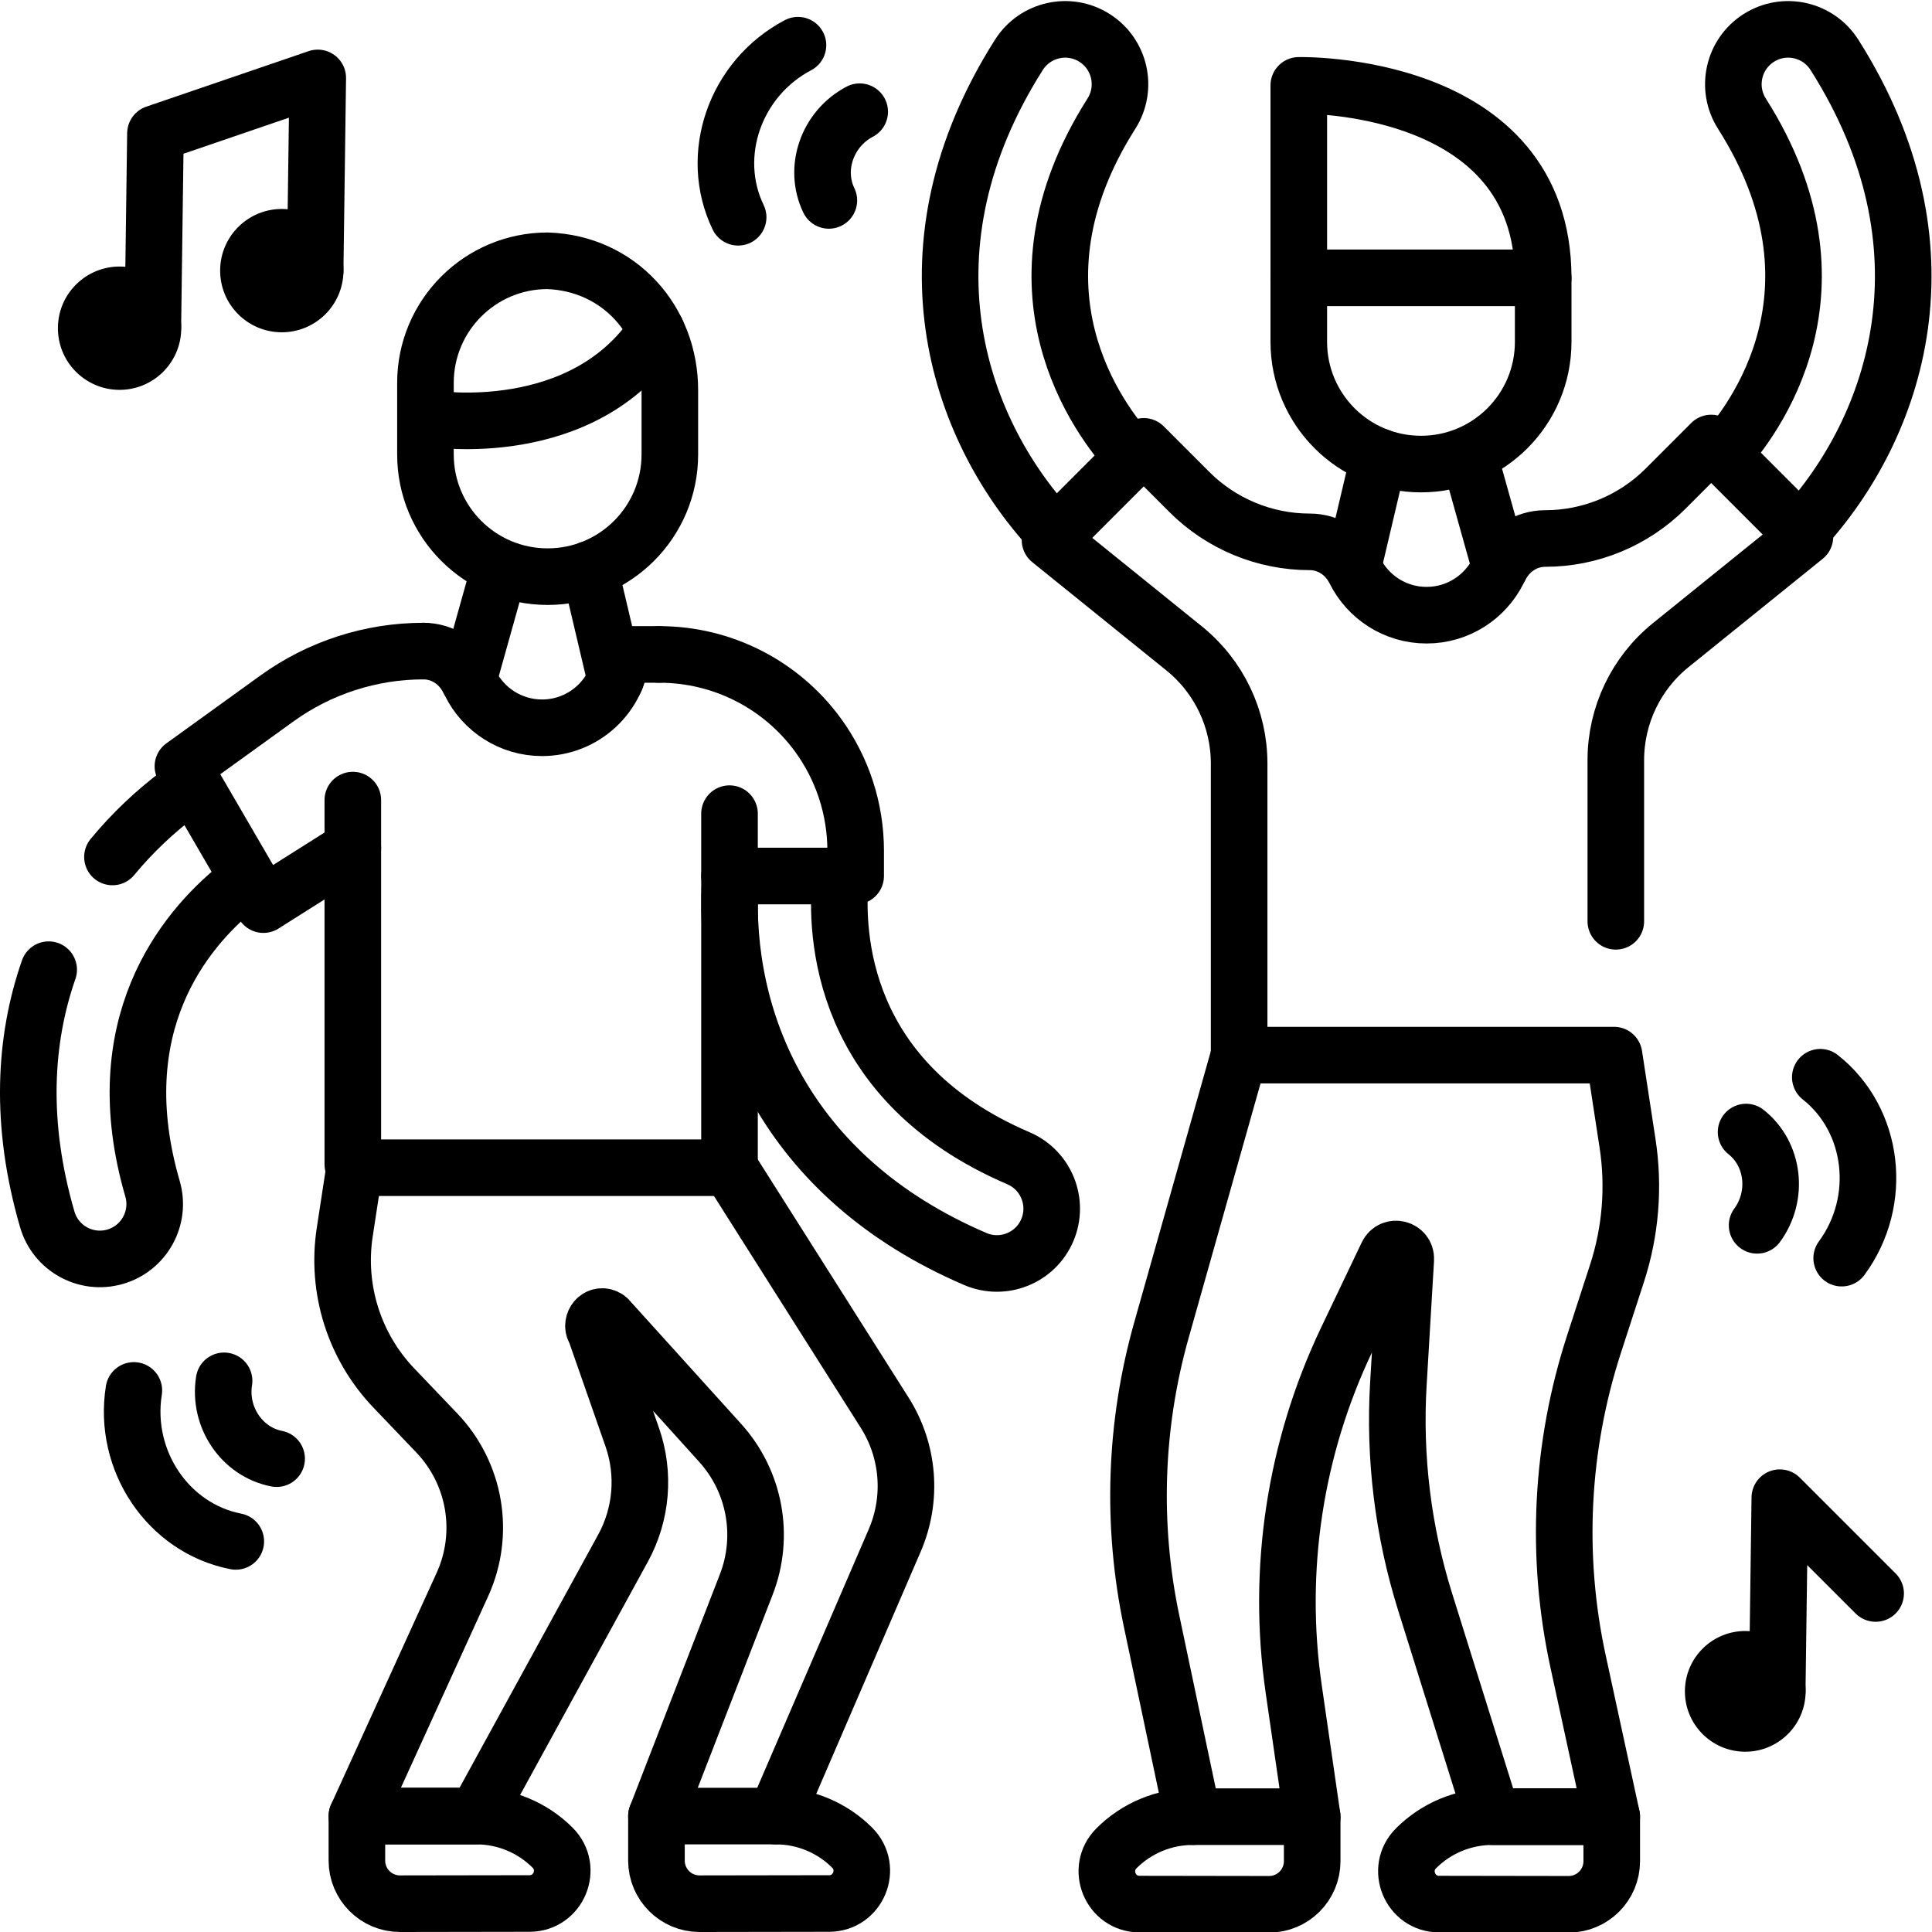
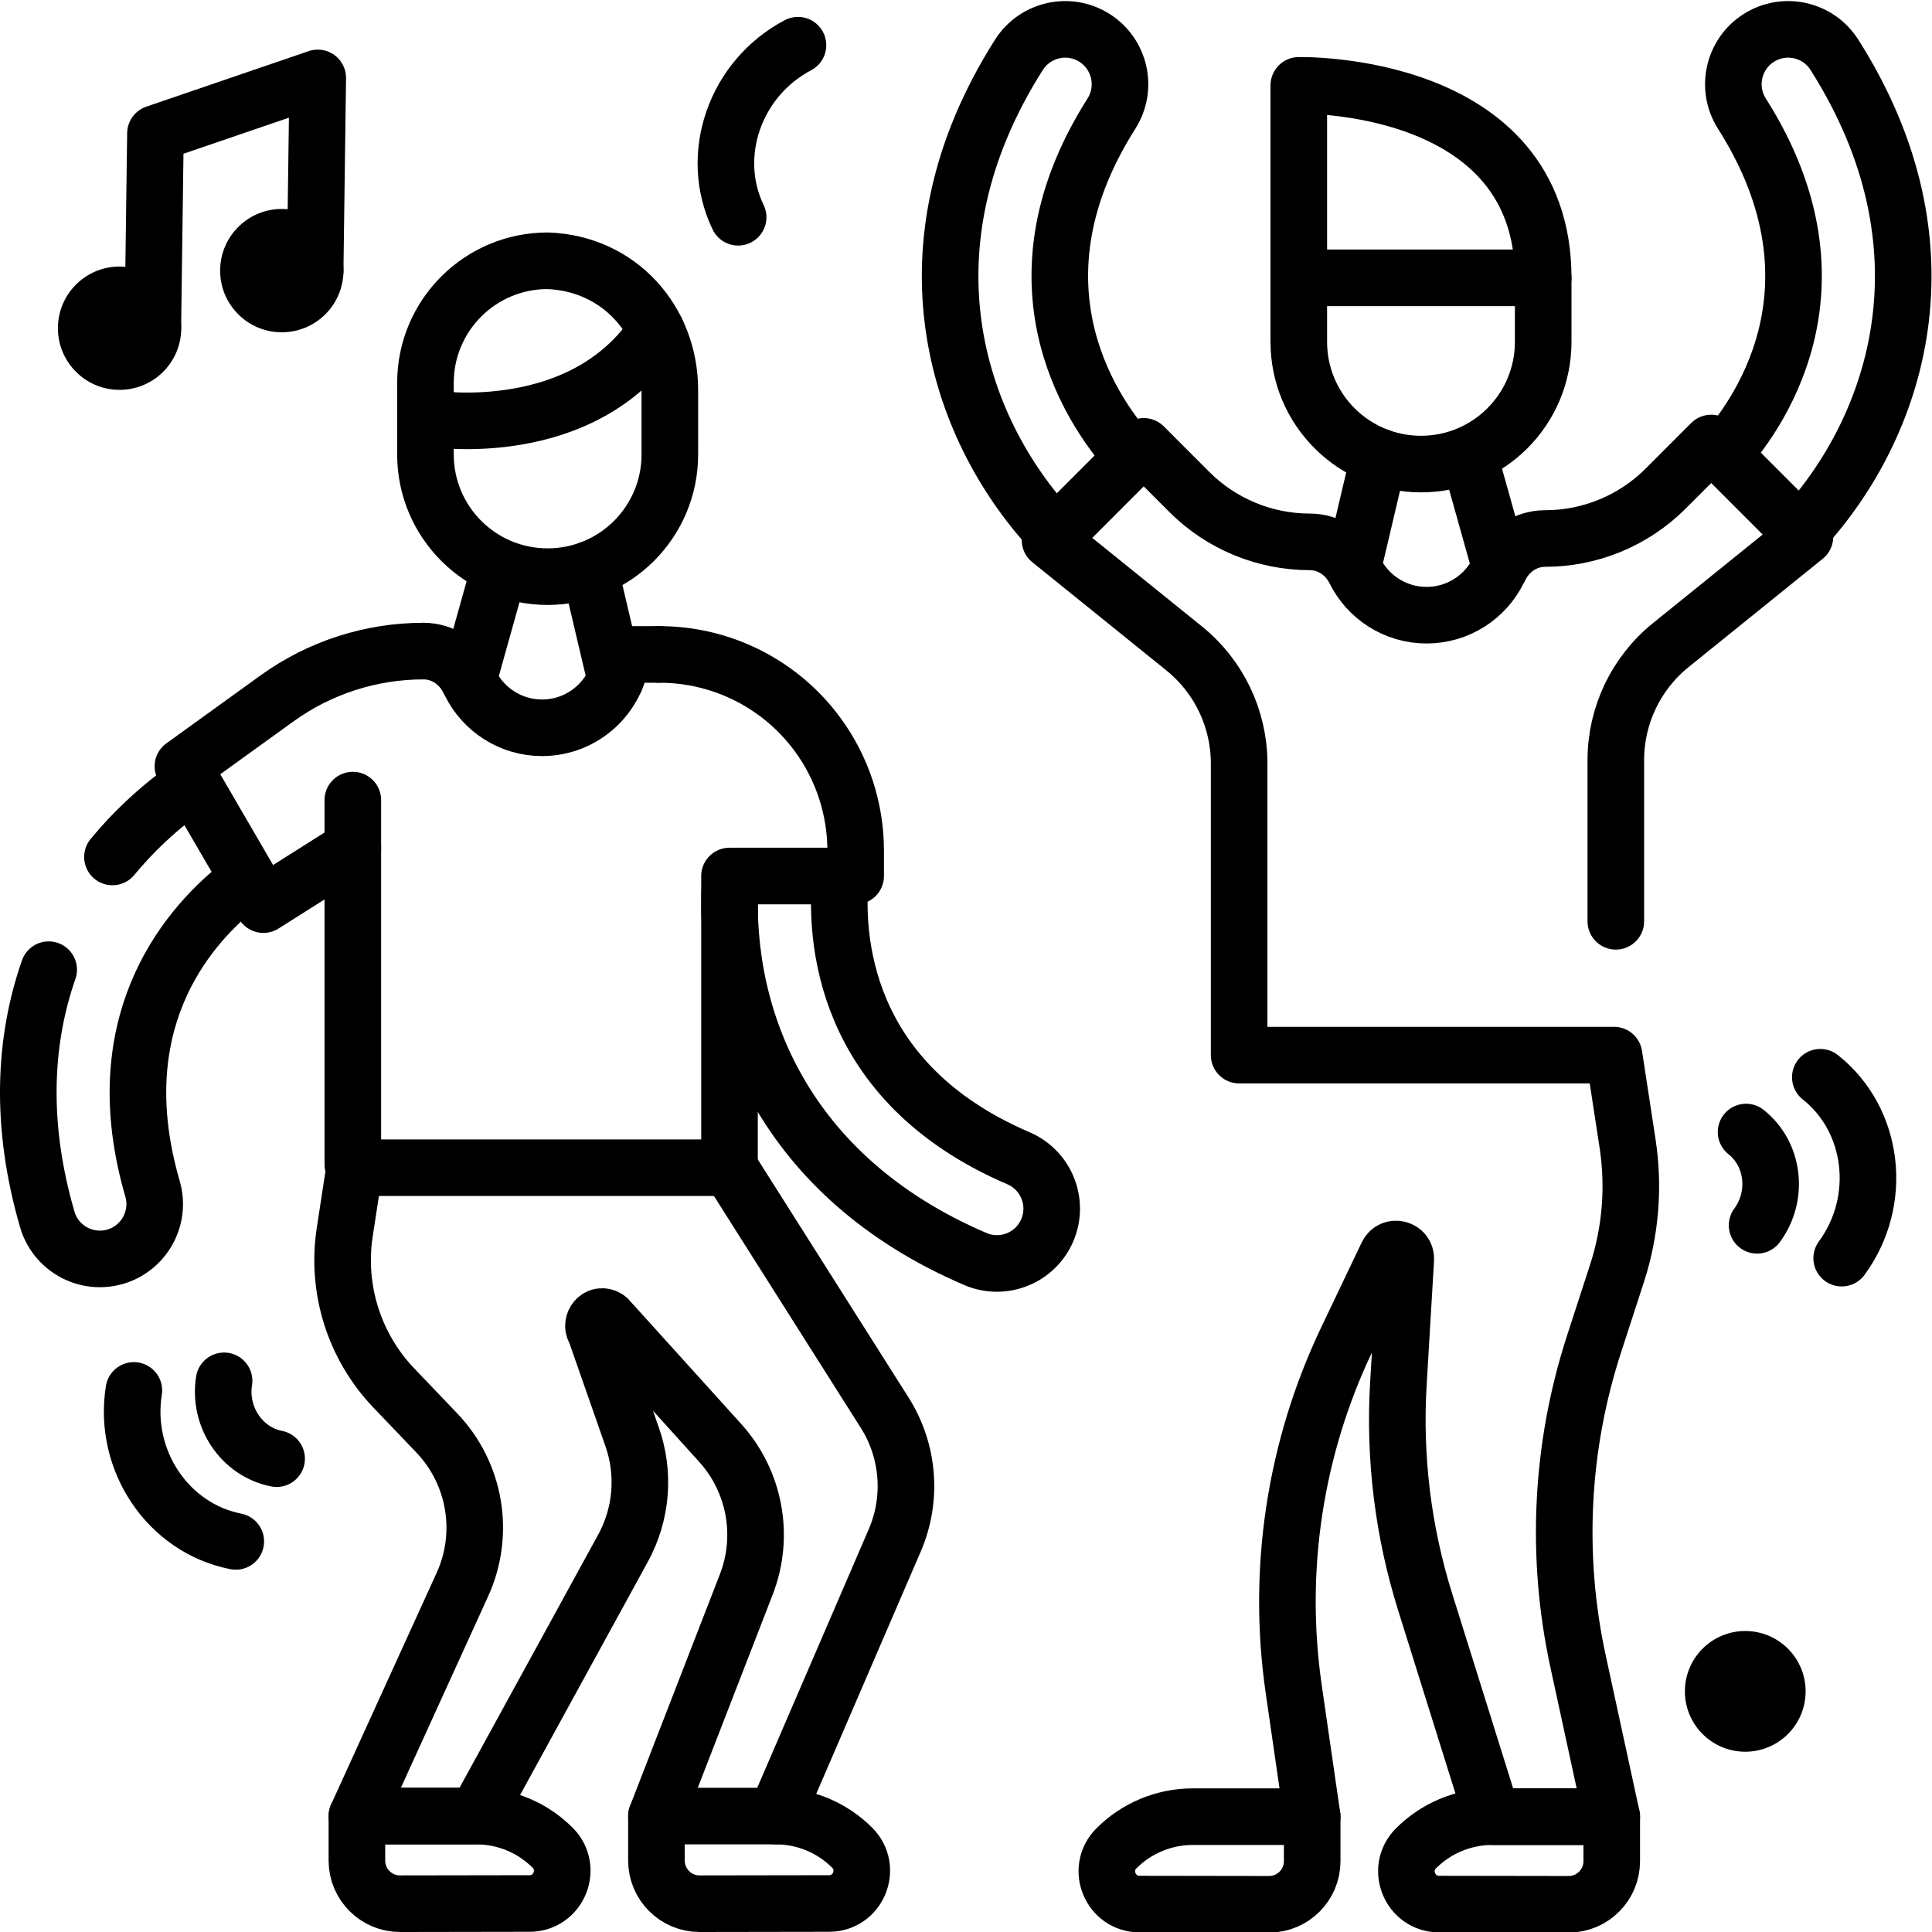
<svg xmlns="http://www.w3.org/2000/svg" version="1.1" id="svg2838" xml:space="preserve" width="682.667" height="682.667" viewBox="0 0 682.667 682.667">
  <defs id="defs2842">
    <clipPath clipPathUnits="userSpaceOnUse" id="clipPath2852">
      <path d="M 0,512 H 512 V 0 H 0 Z" id="path2850" />
    </clipPath>
  </defs>
  <g id="g2844" transform="matrix(1.333,0,0,-1.333,0,682.667)">
    <g id="g2846">
      <g id="g2848" clip-path="url(#clipPath2852)">
        <g id="g2854" transform="translate(300.1,391.207)">
          <path d="m 0,0 c -8.77,9.518 -35.079,44.195 -5.484,90.805 4.301,6.776 2.299,15.758 -4.471,20.063 -6.773,4.305 -15.747,2.3 -20.05,-4.474 C -62.35,55.45 -46.747,7.854 -21.361,-19.703" style="fill:none;stroke:#000000;stroke-width:15;stroke-linecap:round;stroke-linejoin:round;stroke-miterlimit:10;stroke-dasharray:none;stroke-opacity:1" id="path2856" />
        </g>
        <g id="g2858" transform="translate(347.831,18.776)">
          <path d="m 0,0 v 11.797 h -31.65 c -7.587,0 -14.865,-3.016 -20.23,-8.385 -5.449,-5.452 -1.601,-14.775 6.105,-14.792 l 34.324,-0.053 C -5.131,-11.447 0,-6.324 0,0 Z" style="fill:none;stroke:#000000;stroke-width:15;stroke-linecap:round;stroke-linejoin:round;stroke-miterlimit:10;stroke-dasharray:none;stroke-opacity:1" id="path2860" />
        </g>
        <g id="g2862" transform="translate(427.236,18.776)">
          <path d="m 0,0 v 11.797 h -31.65 c -7.588,0 -14.865,-3.016 -20.23,-8.385 -5.449,-5.452 -1.601,-14.775 6.105,-14.792 l 34.324,-0.053 C -5.131,-11.447 0,-6.324 0,0 Z" style="fill:none;stroke:#000000;stroke-width:15;stroke-linecap:round;stroke-linejoin:round;stroke-miterlimit:10;stroke-dasharray:none;stroke-opacity:1" id="path2864" />
        </g>
        <g id="g2866" transform="translate(456.254,391.207)">
          <path d="m 0,0 c 8.769,9.518 35.078,44.195 5.483,90.805 -4.301,6.776 -2.299,15.758 4.472,20.063 6.772,4.305 15.747,2.3 20.05,-4.474 C 62.349,55.45 46.747,7.854 21.36,-19.703" style="fill:none;stroke:#000000;stroke-width:15;stroke-linecap:round;stroke-linejoin:round;stroke-miterlimit:10;stroke-dasharray:none;stroke-opacity:1" id="path2868" />
        </g>
        <g id="g2870" transform="translate(347.831,30.573)">
          <path d="m 0,0 -4.9,33.838 c -4.577,31.597 0.319,63.841 14.065,92.653 L 19.905,149 c 1.22,2.556 5.07,1.563 4.902,-1.265 l -1.96,-32.996 C 21.687,95.206 24.087,75.624 29.932,56.95 L 47.755,0 h 31.65 l -8.928,41.157 c -6.055,27.908 -4.597,56.925 4.222,84.085 l 6.111,18.815 c 3.598,11.083 4.554,22.855 2.79,34.373 l -3.59,23.438 h -99.377 v 77.311 c 0,11.844 -5.356,23.052 -14.568,30.489 l -35.56,28.71 24.843,24.859 12.067,-12.075 c 8.473,-8.477 19.964,-13.24 31.945,-13.24 h 0.001 c 5.125,0 9.662,-3.036 11.942,-7.63 3.469,-6.999 10.681,-11.809 19.018,-11.809 8.338,0 15.549,4.81 19.02,11.809 l 0.473,0.887 c 2.279,4.594 6.816,7.63 11.942,7.63 h 10e-4 c 11.981,0 23.472,4.763 31.945,13.241 l 12.068,12.075 24.842,-24.859 -35.561,-28.71 C 85.839,303.119 80.484,291.91 80.484,280.066 V 237.34" style="fill:none;stroke:#000000;stroke-width:15;stroke-linecap:round;stroke-linejoin:round;stroke-miterlimit:10;stroke-dasharray:none;stroke-opacity:1" id="path2872" />
        </g>
        <g id="g2874" transform="translate(409.063,438.487)">
          <path d="m 0,0 v -16.98 c 0,-17.889 -14.502,-32.391 -32.392,-32.391 -17.889,0 -32.391,14.502 -32.391,32.391 V 0" style="fill:none;stroke:#000000;stroke-width:15;stroke-linecap:round;stroke-linejoin:round;stroke-miterlimit:10;stroke-dasharray:none;stroke-opacity:1" id="path2876" />
        </g>
        <g id="g2878" transform="translate(358.659,361.896)">
          <path d="M 0,0 6.879,29.185" style="fill:none;stroke:#000000;stroke-width:15;stroke-linecap:round;stroke-linejoin:round;stroke-miterlimit:10;stroke-dasharray:none;stroke-opacity:1" id="path2880" />
        </g>
        <g id="g2882" transform="translate(397.646,361.896)">
          <path d="M 0,0 -8.176,29.185" style="fill:none;stroke:#000000;stroke-width:15;stroke-linecap:round;stroke-linejoin:round;stroke-miterlimit:10;stroke-dasharray:none;stroke-opacity:1" id="path2884" />
        </g>
        <g id="g2886" transform="translate(328.464,232.441)">
-           <path d="m 0,0 -20.591,-72.886 c -7.101,-25.137 -7.997,-51.624 -2.609,-77.184 l 10.917,-51.798" style="fill:none;stroke:#000000;stroke-width:15;stroke-linecap:round;stroke-linejoin:round;stroke-miterlimit:10;stroke-dasharray:none;stroke-opacity:1" id="path2888" />
-         </g>
+           </g>
        <g id="g2890" transform="translate(344.28,438.487)">
          <path d="m 0,0 v 51.013 c 0,0 64.783,1.5 64.783,-51.013 z" style="fill:none;stroke:#000000;stroke-width:15;stroke-linecap:round;stroke-linejoin:round;stroke-miterlimit:10;stroke-dasharray:none;stroke-opacity:1" id="path2892" />
        </g>
        <g id="g2894" transform="translate(29.808,284.967)">
          <path d="M 0,0 C 5.289,6.403 11.223,11.98 17.465,16.687" style="fill:none;stroke:#000000;stroke-width:15;stroke-linecap:round;stroke-linejoin:round;stroke-miterlimit:10;stroke-dasharray:none;stroke-opacity:1" id="path2896" />
        </g>
        <g id="g2898" transform="translate(62.833,276.894)">
          <path d="m 0,0 c -14.151,-11.507 -34.951,-36.733 -22.406,-79.875 2.241,-7.707 -2.188,-15.774 -9.891,-18.019 -7.704,-2.245 -15.764,2.184 -18.006,9.89 -7.387,25.407 -6.102,47.624 0.374,66.198" style="fill:none;stroke:#000000;stroke-width:15;stroke-linecap:round;stroke-linejoin:round;stroke-miterlimit:10;stroke-dasharray:none;stroke-opacity:1" id="path2900" />
        </g>
        <g id="g2902" transform="translate(174.009,18.933)">
          <path d="m 0,0 v 11.797 h 31.65 c 7.588,0 14.865,-3.016 20.23,-8.384 5.449,-5.453 1.601,-14.776 -6.105,-14.792 L 11.451,-11.433 C 5.131,-11.447 0,-6.324 0,0 Z" style="fill:none;stroke:#000000;stroke-width:15;stroke-linecap:round;stroke-linejoin:round;stroke-miterlimit:10;stroke-dasharray:none;stroke-opacity:1" id="path2904" />
        </g>
        <g id="g2906" transform="translate(94.605,18.933)">
          <path d="m 0,0 v 11.797 h 31.649 c 7.588,0 14.865,-3.016 20.23,-8.384 5.449,-5.453 1.601,-14.776 -6.104,-14.792 L 11.45,-11.433 C 5.13,-11.447 0,-6.324 0,0 Z" style="fill:none;stroke:#000000;stroke-width:15;stroke-linecap:round;stroke-linejoin:round;stroke-miterlimit:10;stroke-dasharray:none;stroke-opacity:1" id="path2908" />
        </g>
        <g id="g2910" transform="translate(222.815,279.916)">
          <path d="m 0,0 c -1.507,-15.729 0.052,-54.627 47.15,-74.81 7.378,-3.162 10.799,-11.704 7.644,-19.081 -3.157,-7.378 -11.695,-10.793 -19.072,-7.633 -50.874,21.801 -66.872,64.063 -65.018,99.522" style="fill:none;stroke:#000000;stroke-width:15;stroke-linecap:round;stroke-linejoin:round;stroke-miterlimit:10;stroke-dasharray:none;stroke-opacity:1" id="path2912" />
        </g>
        <g id="g2914" transform="translate(93.525,300.043)">
          <path d="M 0,0 V -96.558" style="fill:none;stroke:#000000;stroke-width:15;stroke-linecap:round;stroke-linejoin:round;stroke-miterlimit:10;stroke-dasharray:none;stroke-opacity:1" id="path2916" />
        </g>
        <g id="g2918" transform="translate(174.648,338.652)">
          <path d="m 0,0 h -9.815 c -0.914,-10.887 -10.03,-19.439 -21.146,-19.439 -8.337,0 -15.549,4.811 -19.019,11.809 l -0.474,0.887 c -2.278,4.595 -6.816,7.631 -11.942,7.631" style="fill:none;stroke:#000000;stroke-width:15;stroke-linecap:round;stroke-linejoin:round;stroke-miterlimit:10;stroke-dasharray:none;stroke-opacity:1" id="path2920" />
        </g>
        <g id="g2922" transform="translate(174.009,30.73)">
          <path d="m 0,0 23.816,61.406 c 4.968,12.81 2.289,27.326 -6.924,37.519 l -28.731,31.785 c -0.221,0.156 -0.387,0.37 -0.536,0.594 -0.367,0.551 -0.877,0.886 -1.427,1.032 -2.134,0.563 -3.724,-2.033 -2.425,-3.816 l 9.802,-28.06 C -3.029,90.742 -3.915,80.04 -8.86,71.01 L -47.755,0 h -31.649 l 27.967,61.375 c 6.164,13.526 3.471,29.441 -6.798,40.187 l -11.375,11.903 c -10.513,11.001 -15.323,26.26 -13.019,41.301 l 2.619,17.102 h 99.377 v 77.318 h 33.439 v 6.73 c 0,11.058 -3.526,21.829 -10.064,30.747 v 10e-4 C 32.945,300.026 17.368,307.921 0.8,307.921 H 0.64" style="fill:none;stroke:#000000;stroke-width:15;stroke-linecap:round;stroke-linejoin:round;stroke-miterlimit:10;stroke-dasharray:none;stroke-opacity:1" id="path2924" />
        </g>
        <g id="g2926" transform="translate(177.56,408.644)">
          <path d="m 0,0 v -16.98 c 0,-17.89 -14.502,-32.392 -32.392,-32.392 -17.888,0 -32.391,14.502 -32.391,32.392 V 1.991 c 0,17.874 14.491,32.365 32.366,32.365 C -13.508,33.723 0.037,18.564 0,0 Z" style="fill:none;stroke:#000000;stroke-width:15;stroke-linecap:round;stroke-linejoin:round;stroke-miterlimit:10;stroke-dasharray:none;stroke-opacity:1" id="path2928" />
        </g>
        <g id="g2930" transform="translate(163.181,332.053)">
          <path d="M 0,0 -6.879,29.185" style="fill:none;stroke:#000000;stroke-width:15;stroke-linecap:round;stroke-linejoin:round;stroke-miterlimit:10;stroke-dasharray:none;stroke-opacity:1" id="path2932" />
        </g>
        <g id="g2934" transform="translate(124.194,332.053)">
          <path d="M 0,0 8.176,29.185" style="fill:none;stroke:#000000;stroke-width:15;stroke-linecap:round;stroke-linejoin:round;stroke-miterlimit:10;stroke-dasharray:none;stroke-opacity:1" id="path2936" />
        </g>
        <g id="g2938" transform="translate(193.376,202.598)">
          <path d="m 0,0 41.131,-64.939 c 6.427,-10.147 7.427,-22.815 2.67,-33.845 l -31.518,-73.084" style="fill:none;stroke:#000000;stroke-width:15;stroke-linecap:round;stroke-linejoin:round;stroke-miterlimit:10;stroke-dasharray:none;stroke-opacity:1" id="path2940" />
        </g>
        <g id="g2942" transform="translate(193.376,279.916)">
-           <path d="M 0,0 V 16.531" style="fill:none;stroke:#000000;stroke-width:15;stroke-linecap:round;stroke-linejoin:round;stroke-miterlimit:10;stroke-dasharray:none;stroke-opacity:1" id="path2944" />
-         </g>
+           </g>
        <g id="g2946" transform="translate(112.253,339.54)">
          <path d="m 0,0 v 0 c -13.938,0 -27.522,-4.389 -38.825,-12.544 l -24.941,-17.996 21.333,-36.666 23.705,14.981" style="fill:none;stroke:#000000;stroke-width:15;stroke-linecap:round;stroke-linejoin:round;stroke-miterlimit:10;stroke-dasharray:none;stroke-opacity:1" id="path2948" />
        </g>
        <g id="g2950" transform="translate(114.675,401.136)">
          <path d="M 0,0 C 0,0 39.856,-6.325 59.334,23.27" style="fill:none;stroke:#000000;stroke-width:15;stroke-linecap:round;stroke-linejoin:round;stroke-miterlimit:10;stroke-dasharray:none;stroke-opacity:1" id="path2952" />
        </g>
        <g id="g2954" transform="translate(59.398,146.102)">
          <path d="M 0,0 C -1.528,-9.604 4.702,-18.832 13.931,-20.632" style="fill:none;stroke:#000000;stroke-width:15;stroke-linecap:round;stroke-linejoin:round;stroke-miterlimit:10;stroke-dasharray:none;stroke-opacity:1" id="path2956" />
        </g>
        <g id="g2958" transform="translate(35.481,143.56)">
          <path d="M 0,0 C -2.965,-18.629 9.12,-36.529 27.021,-40.021" style="fill:none;stroke:#000000;stroke-width:15;stroke-linecap:round;stroke-linejoin:round;stroke-miterlimit:10;stroke-dasharray:none;stroke-opacity:1" id="path2960" />
        </g>
        <g id="g2962" transform="translate(465.767,187.325)">
          <path d="M 0,0 C 5.761,7.835 4.454,18.893 -2.923,24.723" style="fill:none;stroke:#000000;stroke-width:15;stroke-linecap:round;stroke-linejoin:round;stroke-miterlimit:10;stroke-dasharray:none;stroke-opacity:1" id="path2964" />
        </g>
        <g id="g2966" transform="translate(488.188,178.621)">
          <path d="M 0,0 C 11.175,15.197 8.64,36.646 -5.668,47.955" style="fill:none;stroke:#000000;stroke-width:15;stroke-linecap:round;stroke-linejoin:round;stroke-miterlimit:10;stroke-dasharray:none;stroke-opacity:1" id="path2968" />
        </g>
        <g id="g2970" transform="translate(227.886,482.519)">
-           <path d="M 0,0 C -8.605,-4.529 -12.263,-15.046 -8.176,-23.514" style="fill:none;stroke:#000000;stroke-width:15;stroke-linecap:round;stroke-linejoin:round;stroke-miterlimit:10;stroke-dasharray:none;stroke-opacity:1" id="path2972" />
-         </g>
+           </g>
        <g id="g2974" transform="translate(211.523,500.147)">
          <path d="M 0,0 C -16.692,-8.785 -23.786,-29.185 -15.859,-45.61" style="fill:none;stroke:#000000;stroke-width:15;stroke-linecap:round;stroke-linejoin:round;stroke-miterlimit:10;stroke-dasharray:none;stroke-opacity:1" id="path2976" />
        </g>
        <g id="g2978" transform="translate(91.042,440.171)">
          <path d="m 0,0 c -0.122,-9.026 -7.538,-16.245 -16.564,-16.123 -9.027,0.122 -16.245,7.538 -16.123,16.564 0.122,9.026 7.538,16.245 16.564,16.123 C -7.097,16.442 0.122,9.026 0,0" style="fill:#000000;fill-opacity:1;fill-rule:nonzero;stroke:none" id="path2980" />
        </g>
        <g id="g2982" transform="translate(48.039,424.91)">
          <path d="m 0,0 c -0.122,-9.026 -7.538,-16.245 -16.564,-16.123 -9.026,0.122 -16.245,7.538 -16.123,16.564 0.122,9.027 7.538,16.245 16.564,16.123 C -7.097,16.442 0.122,9.026 0,0" style="fill:#000000;fill-opacity:1;fill-rule:nonzero;stroke:none" id="path2984" />
        </g>
        <g id="g2986" transform="translate(40.515,425.534)">
          <path d="M 0,0 0.691,51.226 43.713,65.939 43.021,14.713" style="fill:none;stroke:#000000;stroke-width:15;stroke-linecap:round;stroke-linejoin:round;stroke-miterlimit:10;stroke-dasharray:none;stroke-opacity:1" id="path2988" />
        </g>
        <g id="g2990" transform="translate(478.626,63.571)">
          <path d="m 0,0 c -0.119,-8.836 -7.379,-15.902 -16.214,-15.783 -8.836,0.119 -15.902,7.379 -15.783,16.215 0.119,8.836 7.379,15.901 16.215,15.782 C -6.946,16.095 0.119,8.835 0,0" style="fill:#000000;fill-opacity:1;fill-rule:nonzero;stroke:none" id="path2992" />
        </g>
        <g id="g2994" transform="translate(471.098,63.903)">
-           <path d="M 0,0 0.692,51.226 26.088,25.83" style="fill:none;stroke:#000000;stroke-width:15;stroke-linecap:round;stroke-linejoin:round;stroke-miterlimit:10;stroke-dasharray:none;stroke-opacity:1" id="path2996" />
-         </g>
+           </g>
      </g>
    </g>
  </g>
</svg>